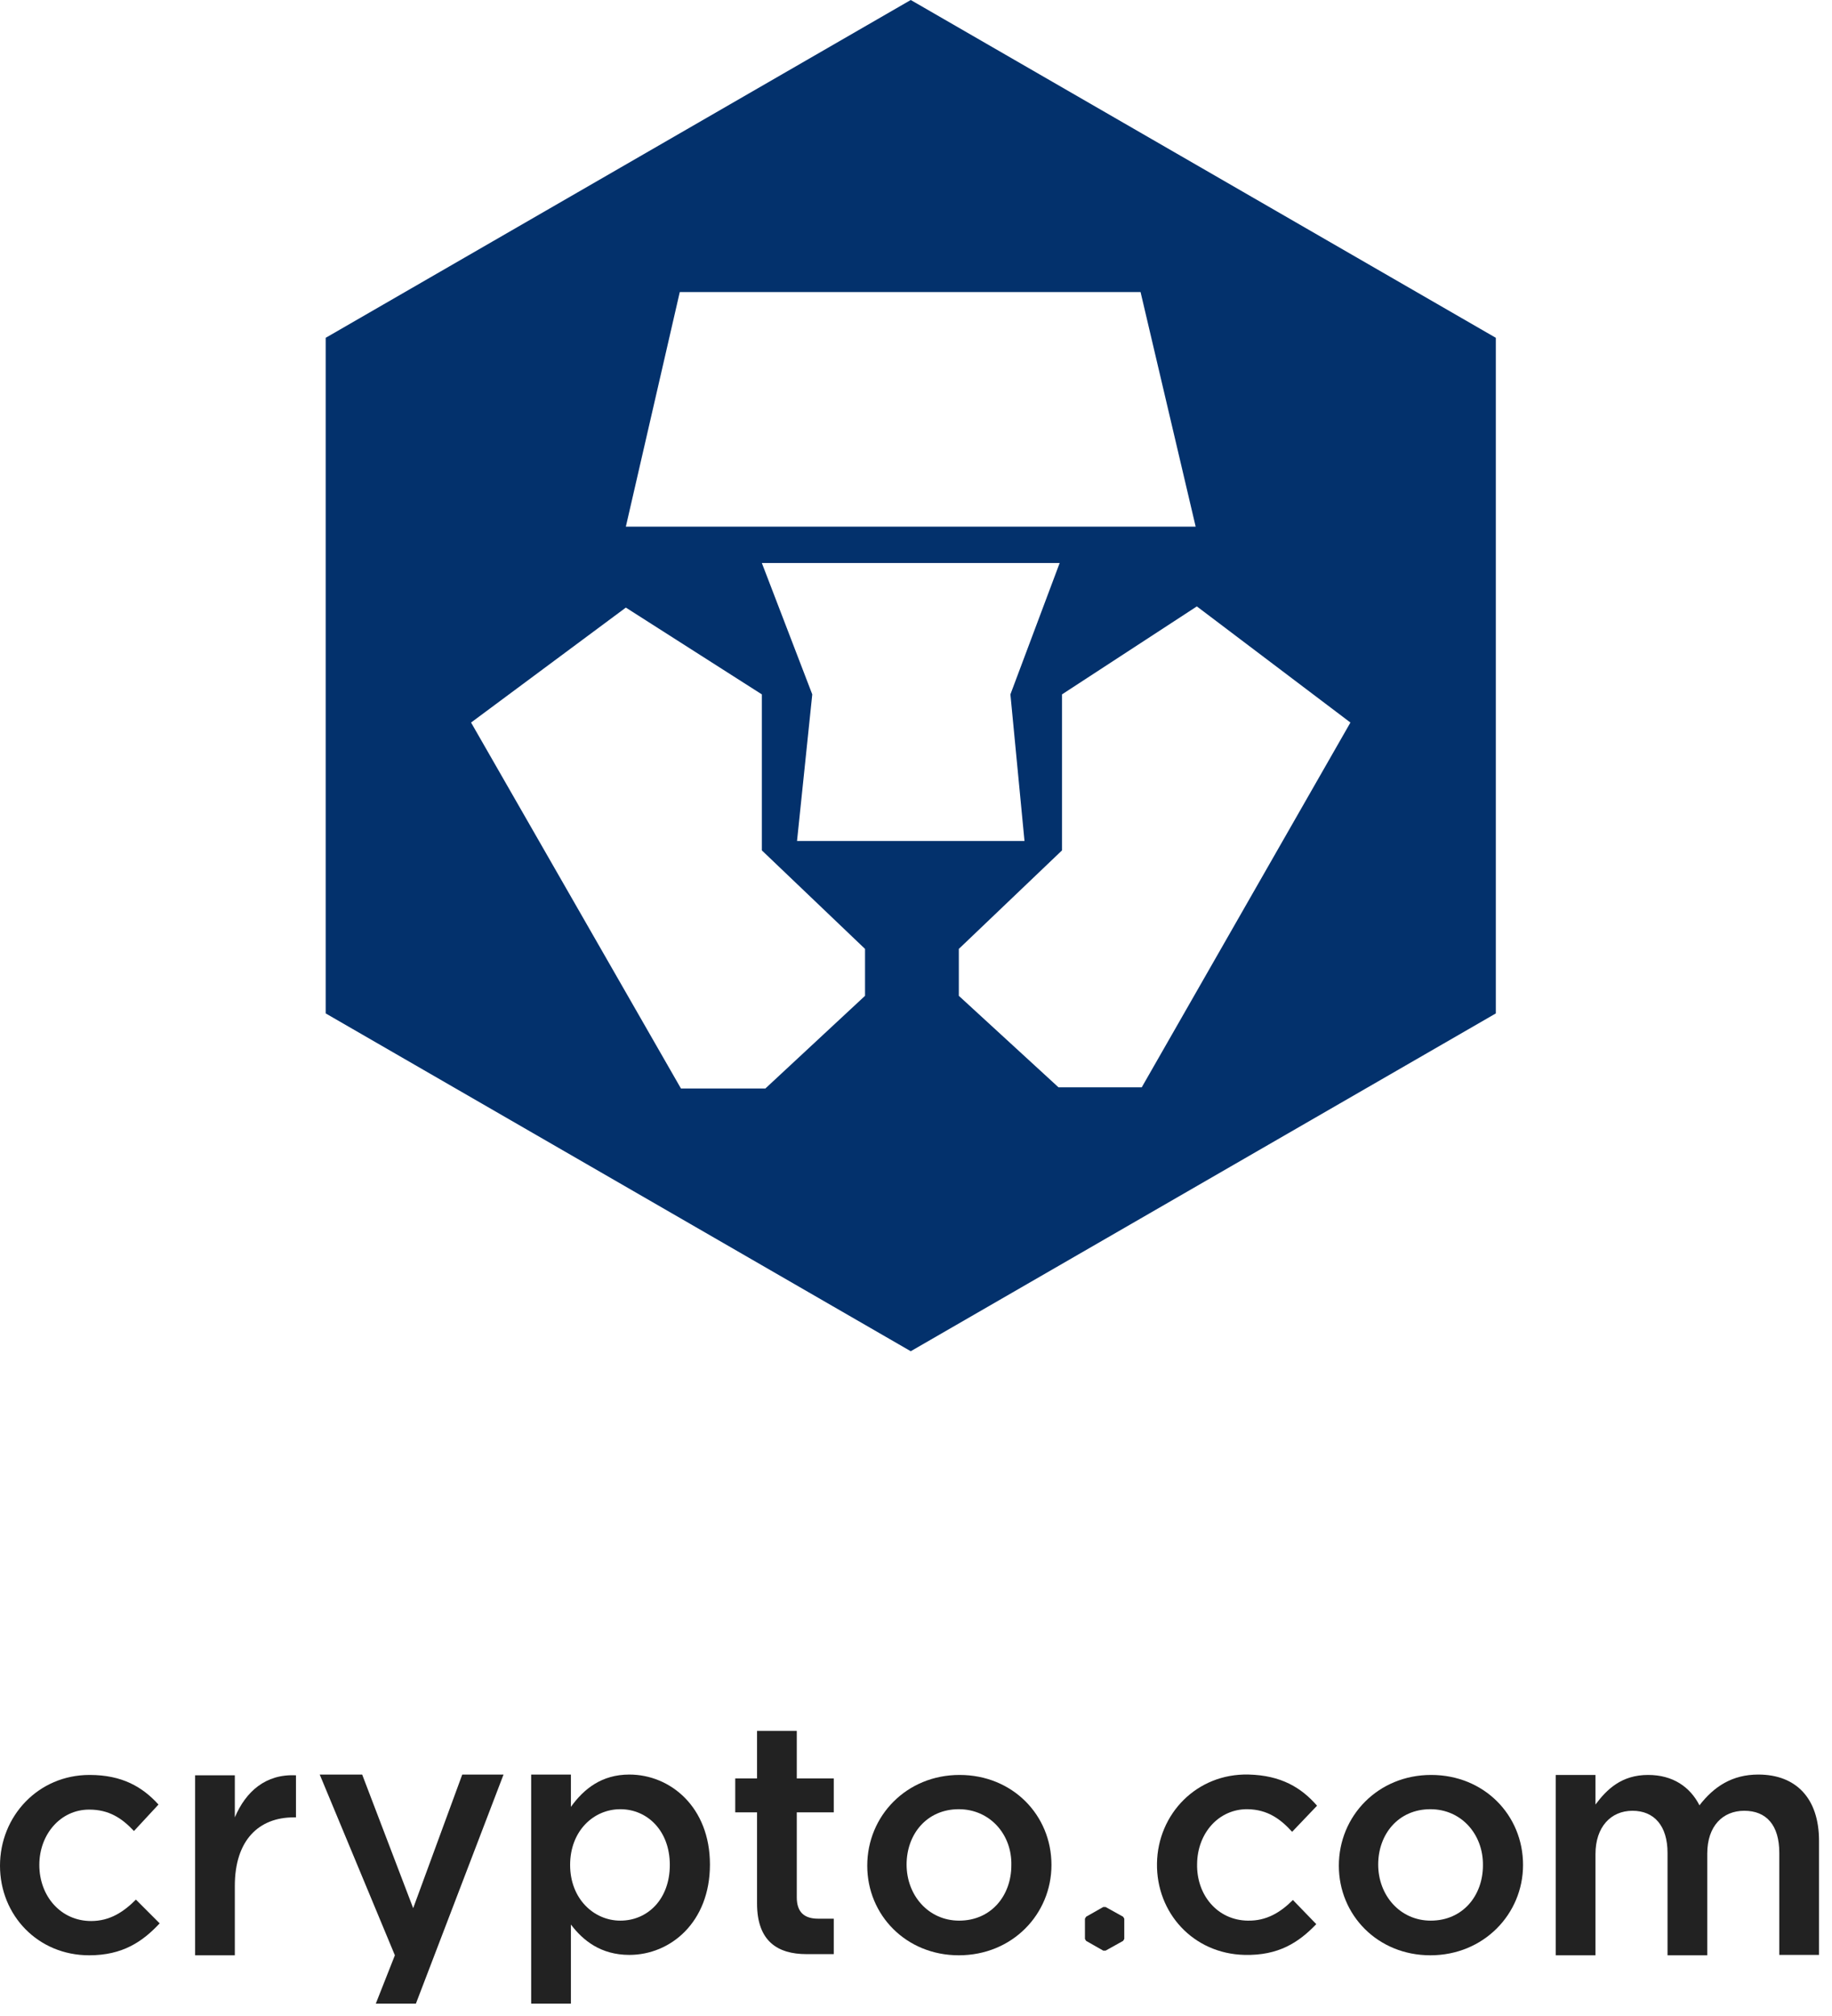
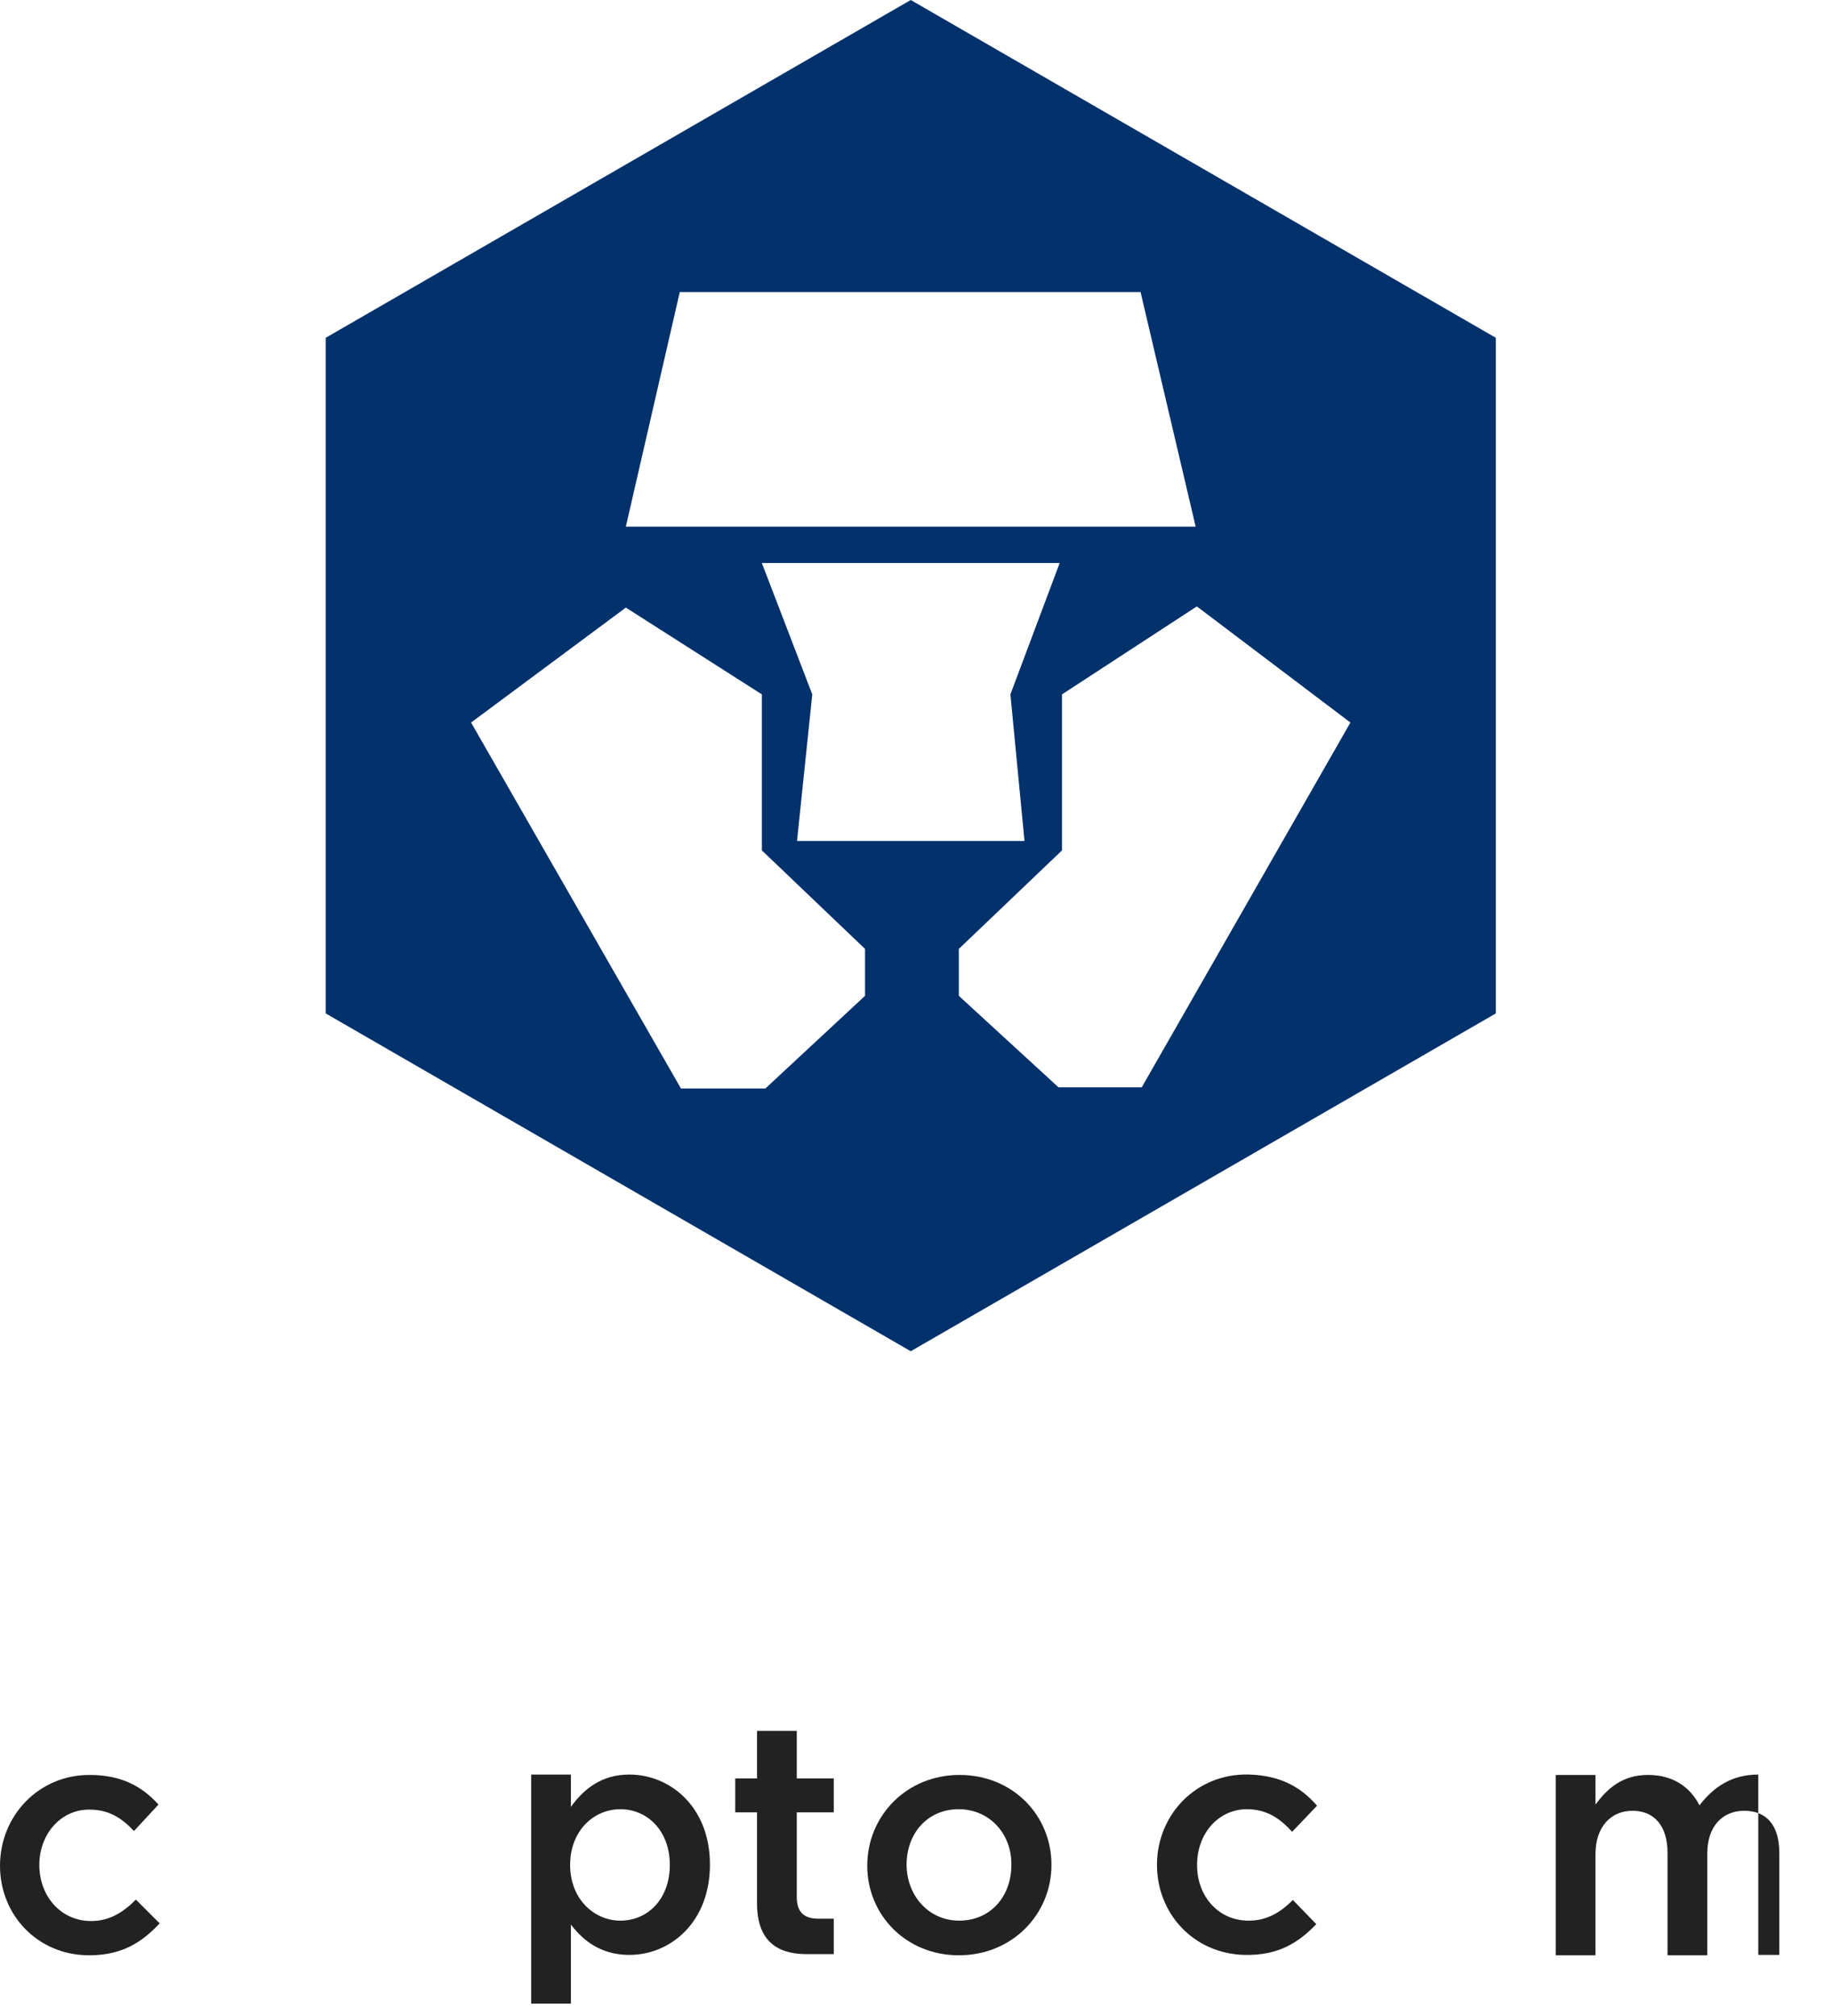
<svg xmlns="http://www.w3.org/2000/svg" width="90" height="99" viewBox="0 0 90 99" fill="none">
  <path d="M56.09 53.395H52L47.104 48.902V46.598L52.173 41.76V34.099L58.797 29.779L66.342 35.482L56.09 53.395ZM39.155 41.299L39.904 34.099L37.427 27.648H52.058L49.638 34.099L50.33 41.299H44.685H39.155ZM42.496 48.902L37.6 53.453H33.453L23.142 35.482L30.746 29.837L37.427 34.099V41.76L42.496 46.598V48.902ZM33.395 14.342H56.032L58.739 25.862H30.746L33.395 14.342ZM44.742 0L16 16.589V49.766L44.742 66.355L73.485 49.766V16.589L44.742 0Z" fill="#03316C" />
  <path d="M4.381 96.019C1.856 96.019 0 94.049 0 91.619C0 89.189 1.875 87.162 4.4 87.162C6.007 87.162 7.002 87.755 7.786 88.616L6.581 89.916C5.988 89.285 5.357 88.864 4.381 88.864C2.965 88.864 1.932 90.089 1.932 91.581C1.932 93.112 2.984 94.336 4.477 94.336C5.395 94.336 6.065 93.896 6.677 93.284L7.844 94.451C7.002 95.35 6.026 96.019 4.381 96.019Z" fill="#222222" />
-   <path d="M11.536 96.02H9.585V87.181H11.536V89.247C12.072 87.984 13.047 87.104 14.54 87.181V89.247H14.425C12.722 89.247 11.536 90.357 11.536 92.614V96.02Z" fill="#222222" />
-   <path d="M24.737 87.143L20.432 98.392H18.462L19.399 96.019L15.707 87.143H17.792L20.298 93.705L22.709 87.143H24.737Z" fill="#222222" />
  <path d="M30.476 88.845C29.156 88.845 28.008 89.917 28.008 91.581C28.008 93.246 29.175 94.317 30.476 94.317C31.816 94.317 32.906 93.265 32.906 91.581C32.906 89.897 31.796 88.845 30.476 88.845ZM30.916 96C29.52 96 28.64 95.293 28.047 94.508V98.392H26.095V87.143H28.047V88.731C28.678 87.85 29.558 87.143 30.916 87.143C32.925 87.143 34.877 88.731 34.877 91.562C34.877 94.393 32.944 96 30.916 96Z" fill="#222222" />
  <path d="M39.143 88.998V93.169C39.143 93.915 39.525 94.221 40.195 94.221H40.96V95.962H39.621C38.205 95.962 37.191 95.331 37.191 93.475V88.998H36.12V87.334H37.191V85H39.143V87.334H40.96V88.998H39.143Z" fill="#222222" />
  <path d="M47.101 88.845C45.533 88.845 44.538 90.07 44.538 91.562C44.538 93.073 45.609 94.317 47.12 94.317C48.689 94.317 49.684 93.092 49.684 91.6C49.722 90.089 48.632 88.845 47.101 88.845ZM47.101 96.019C44.519 96.019 42.605 94.049 42.605 91.619C42.605 89.17 44.538 87.162 47.14 87.162C49.741 87.162 51.655 89.132 51.655 91.581C51.655 93.992 49.741 96.019 47.101 96.019Z" fill="#222222" />
-   <path d="M70.269 88.845C68.7 88.845 67.706 90.07 67.706 91.562C67.706 93.073 68.777 94.317 70.288 94.317C71.857 94.317 72.852 93.092 72.852 91.6C72.871 90.089 71.8 88.845 70.269 88.845ZM70.269 96.019C67.686 96.019 65.773 94.049 65.773 91.619C65.773 89.17 67.706 87.162 70.307 87.162C72.909 87.162 74.822 89.132 74.822 91.581C74.822 93.992 72.89 96.019 70.269 96.019Z" fill="#222222" />
-   <path d="M86.378 87.143C88.234 87.143 89.362 88.31 89.362 90.395V96H87.411V90.988C87.411 89.63 86.78 88.922 85.689 88.922C84.637 88.922 83.872 89.668 83.872 91.026V96.019H81.92V90.988C81.92 89.668 81.27 88.922 80.199 88.922C79.127 88.922 78.381 89.725 78.381 91.045V96.019H76.43V87.162H78.381V88.616C78.936 87.87 79.663 87.162 80.964 87.162C82.188 87.162 83.03 87.755 83.489 88.654C84.197 87.736 85.096 87.143 86.378 87.143Z" fill="#222222" />
-   <path d="M55.232 94.221V95.216L55.175 95.311L54.314 95.79H54.199L53.357 95.311L53.3 95.216V94.221L53.357 94.125L54.199 93.647H54.314L55.175 94.125L55.232 94.221Z" fill="#222222" />
+   <path d="M86.378 87.143V96H87.411V90.988C87.411 89.63 86.78 88.922 85.689 88.922C84.637 88.922 83.872 89.668 83.872 91.026V96.019H81.92V90.988C81.92 89.668 81.27 88.922 80.199 88.922C79.127 88.922 78.381 89.725 78.381 91.045V96.019H76.43V87.162H78.381V88.616C78.936 87.87 79.663 87.162 80.964 87.162C82.188 87.162 83.03 87.755 83.489 88.654C84.197 87.736 85.096 87.143 86.378 87.143Z" fill="#222222" />
  <path d="M61.144 96C58.618 95.943 56.801 93.934 56.839 91.504C56.877 89.075 58.791 87.085 61.335 87.142C62.942 87.181 63.937 87.793 64.702 88.673L63.478 89.955C62.904 89.323 62.273 88.864 61.297 88.845C59.881 88.826 58.829 90.012 58.81 91.523C58.772 93.054 59.805 94.297 61.297 94.317C62.215 94.336 62.904 93.915 63.516 93.303L64.664 94.489C63.803 95.388 62.808 96.038 61.144 96Z" fill="#222222" />
</svg>